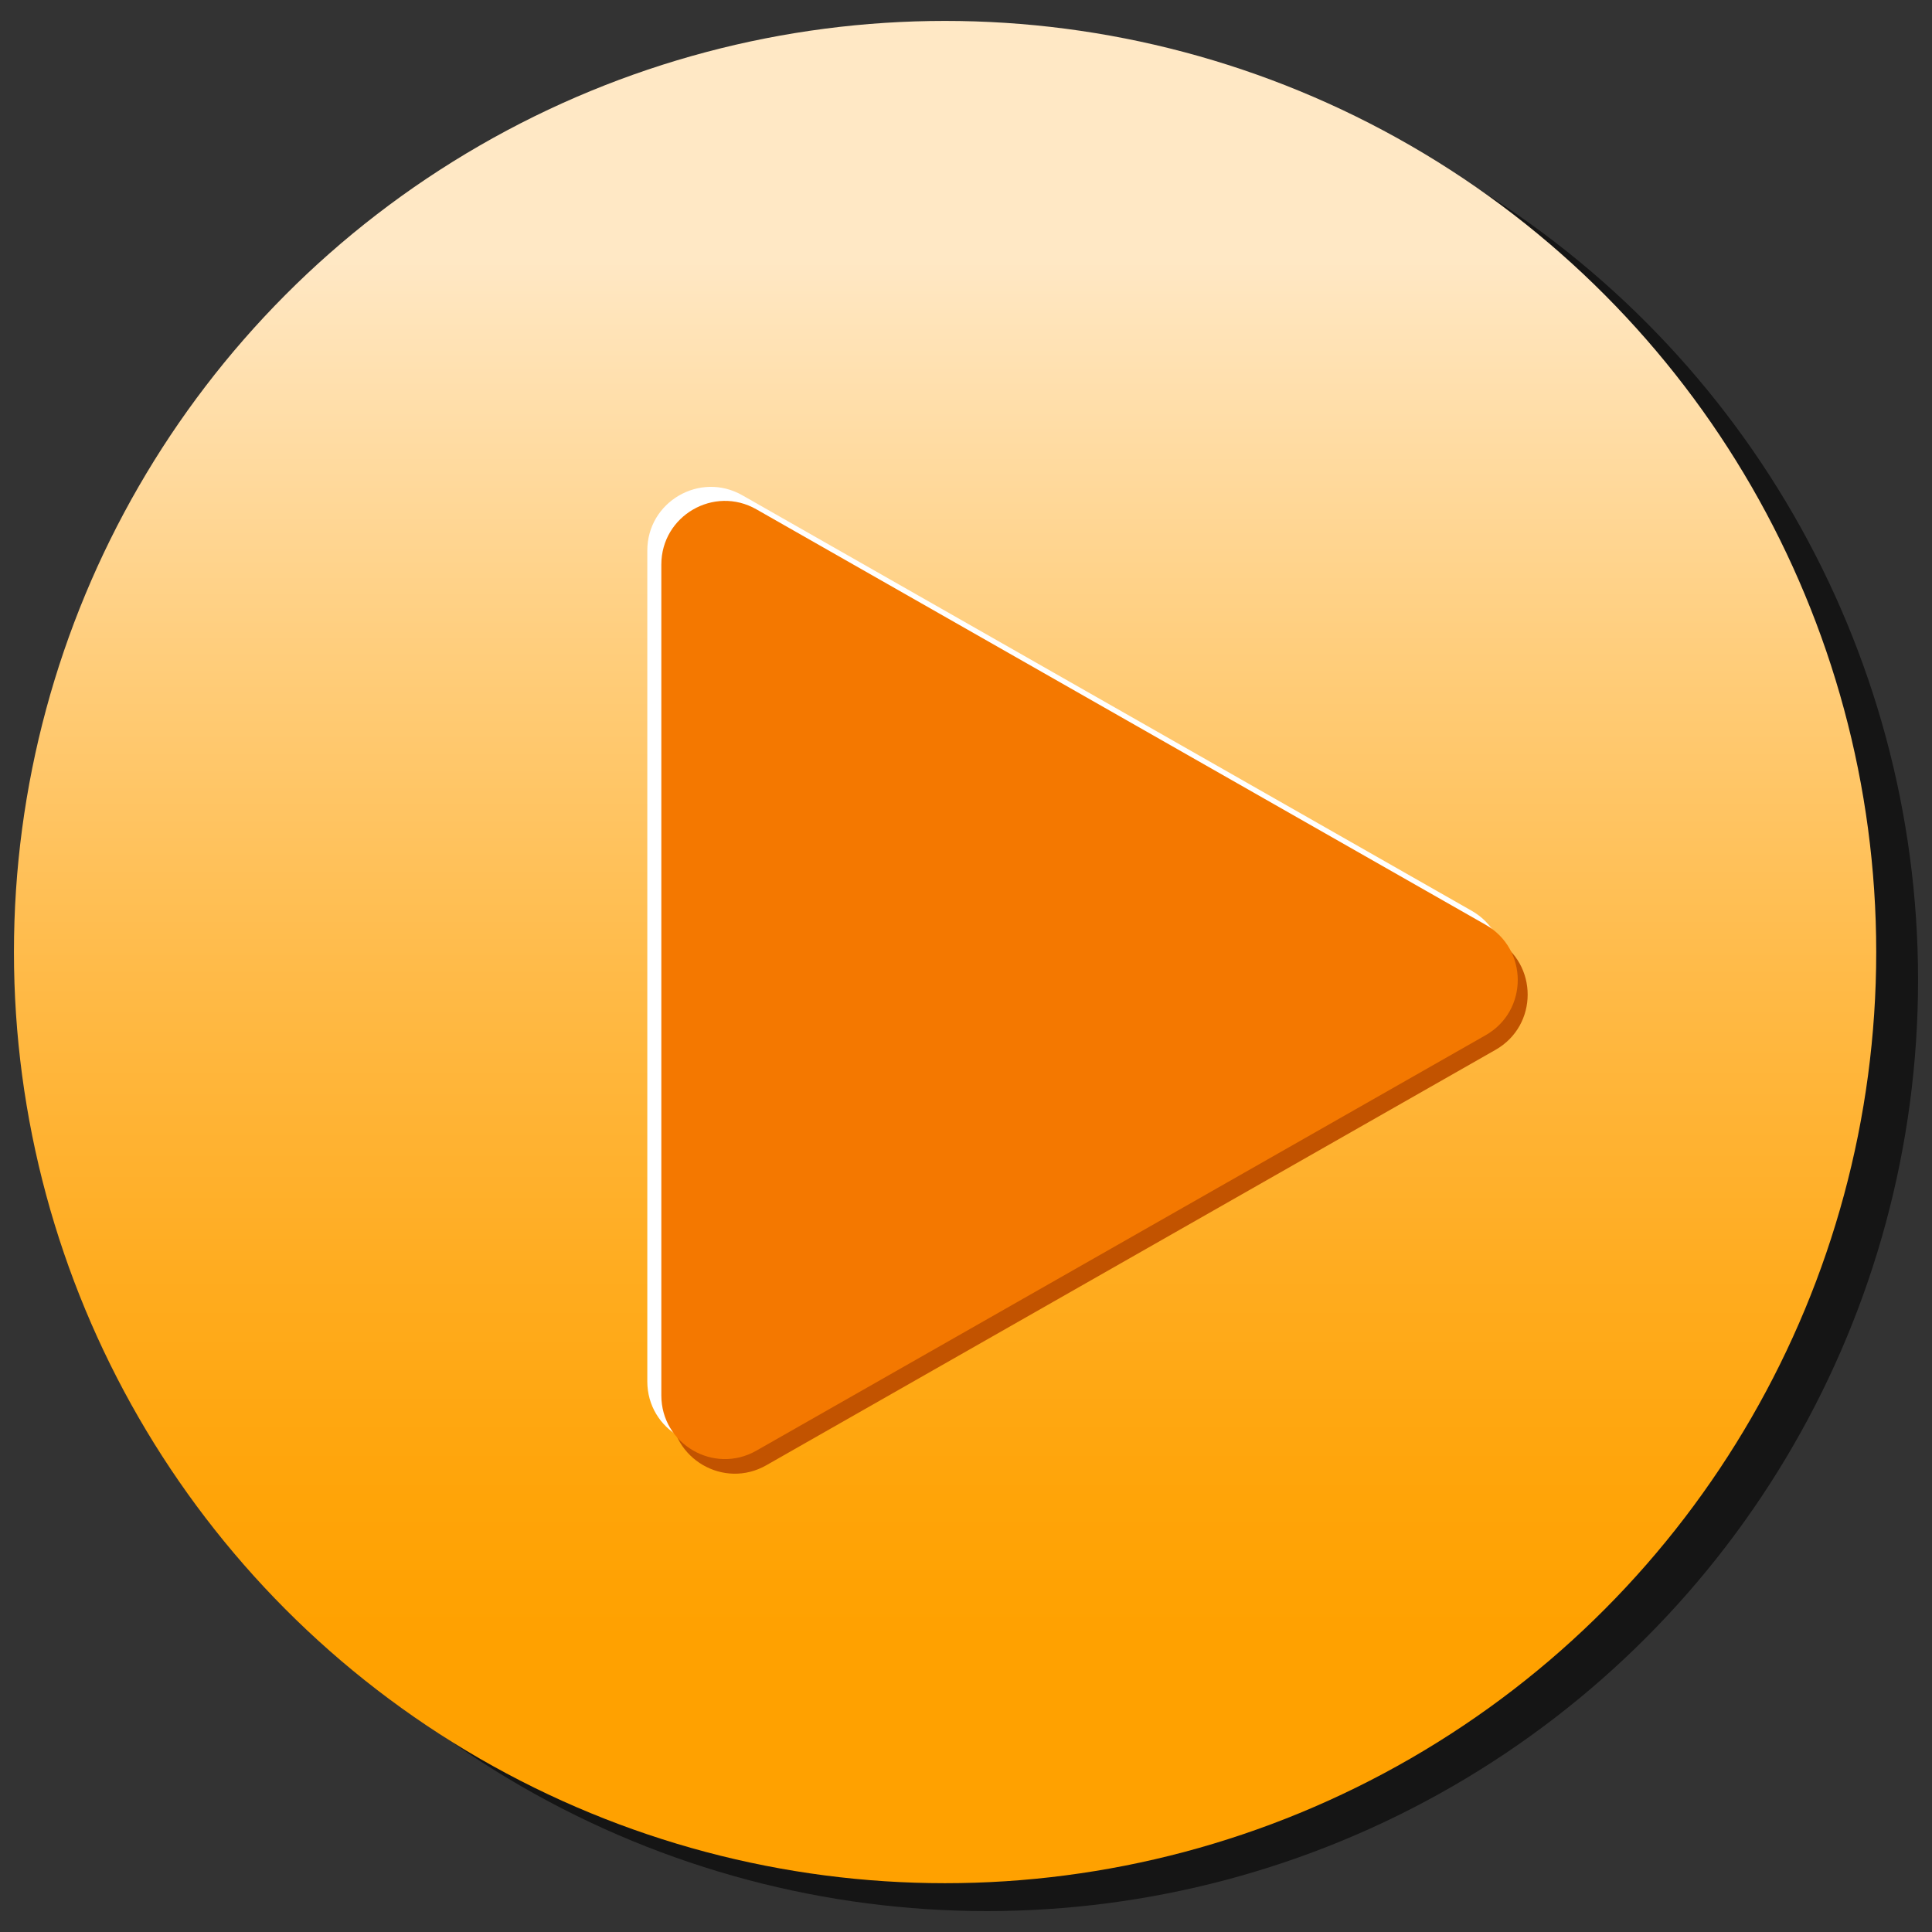
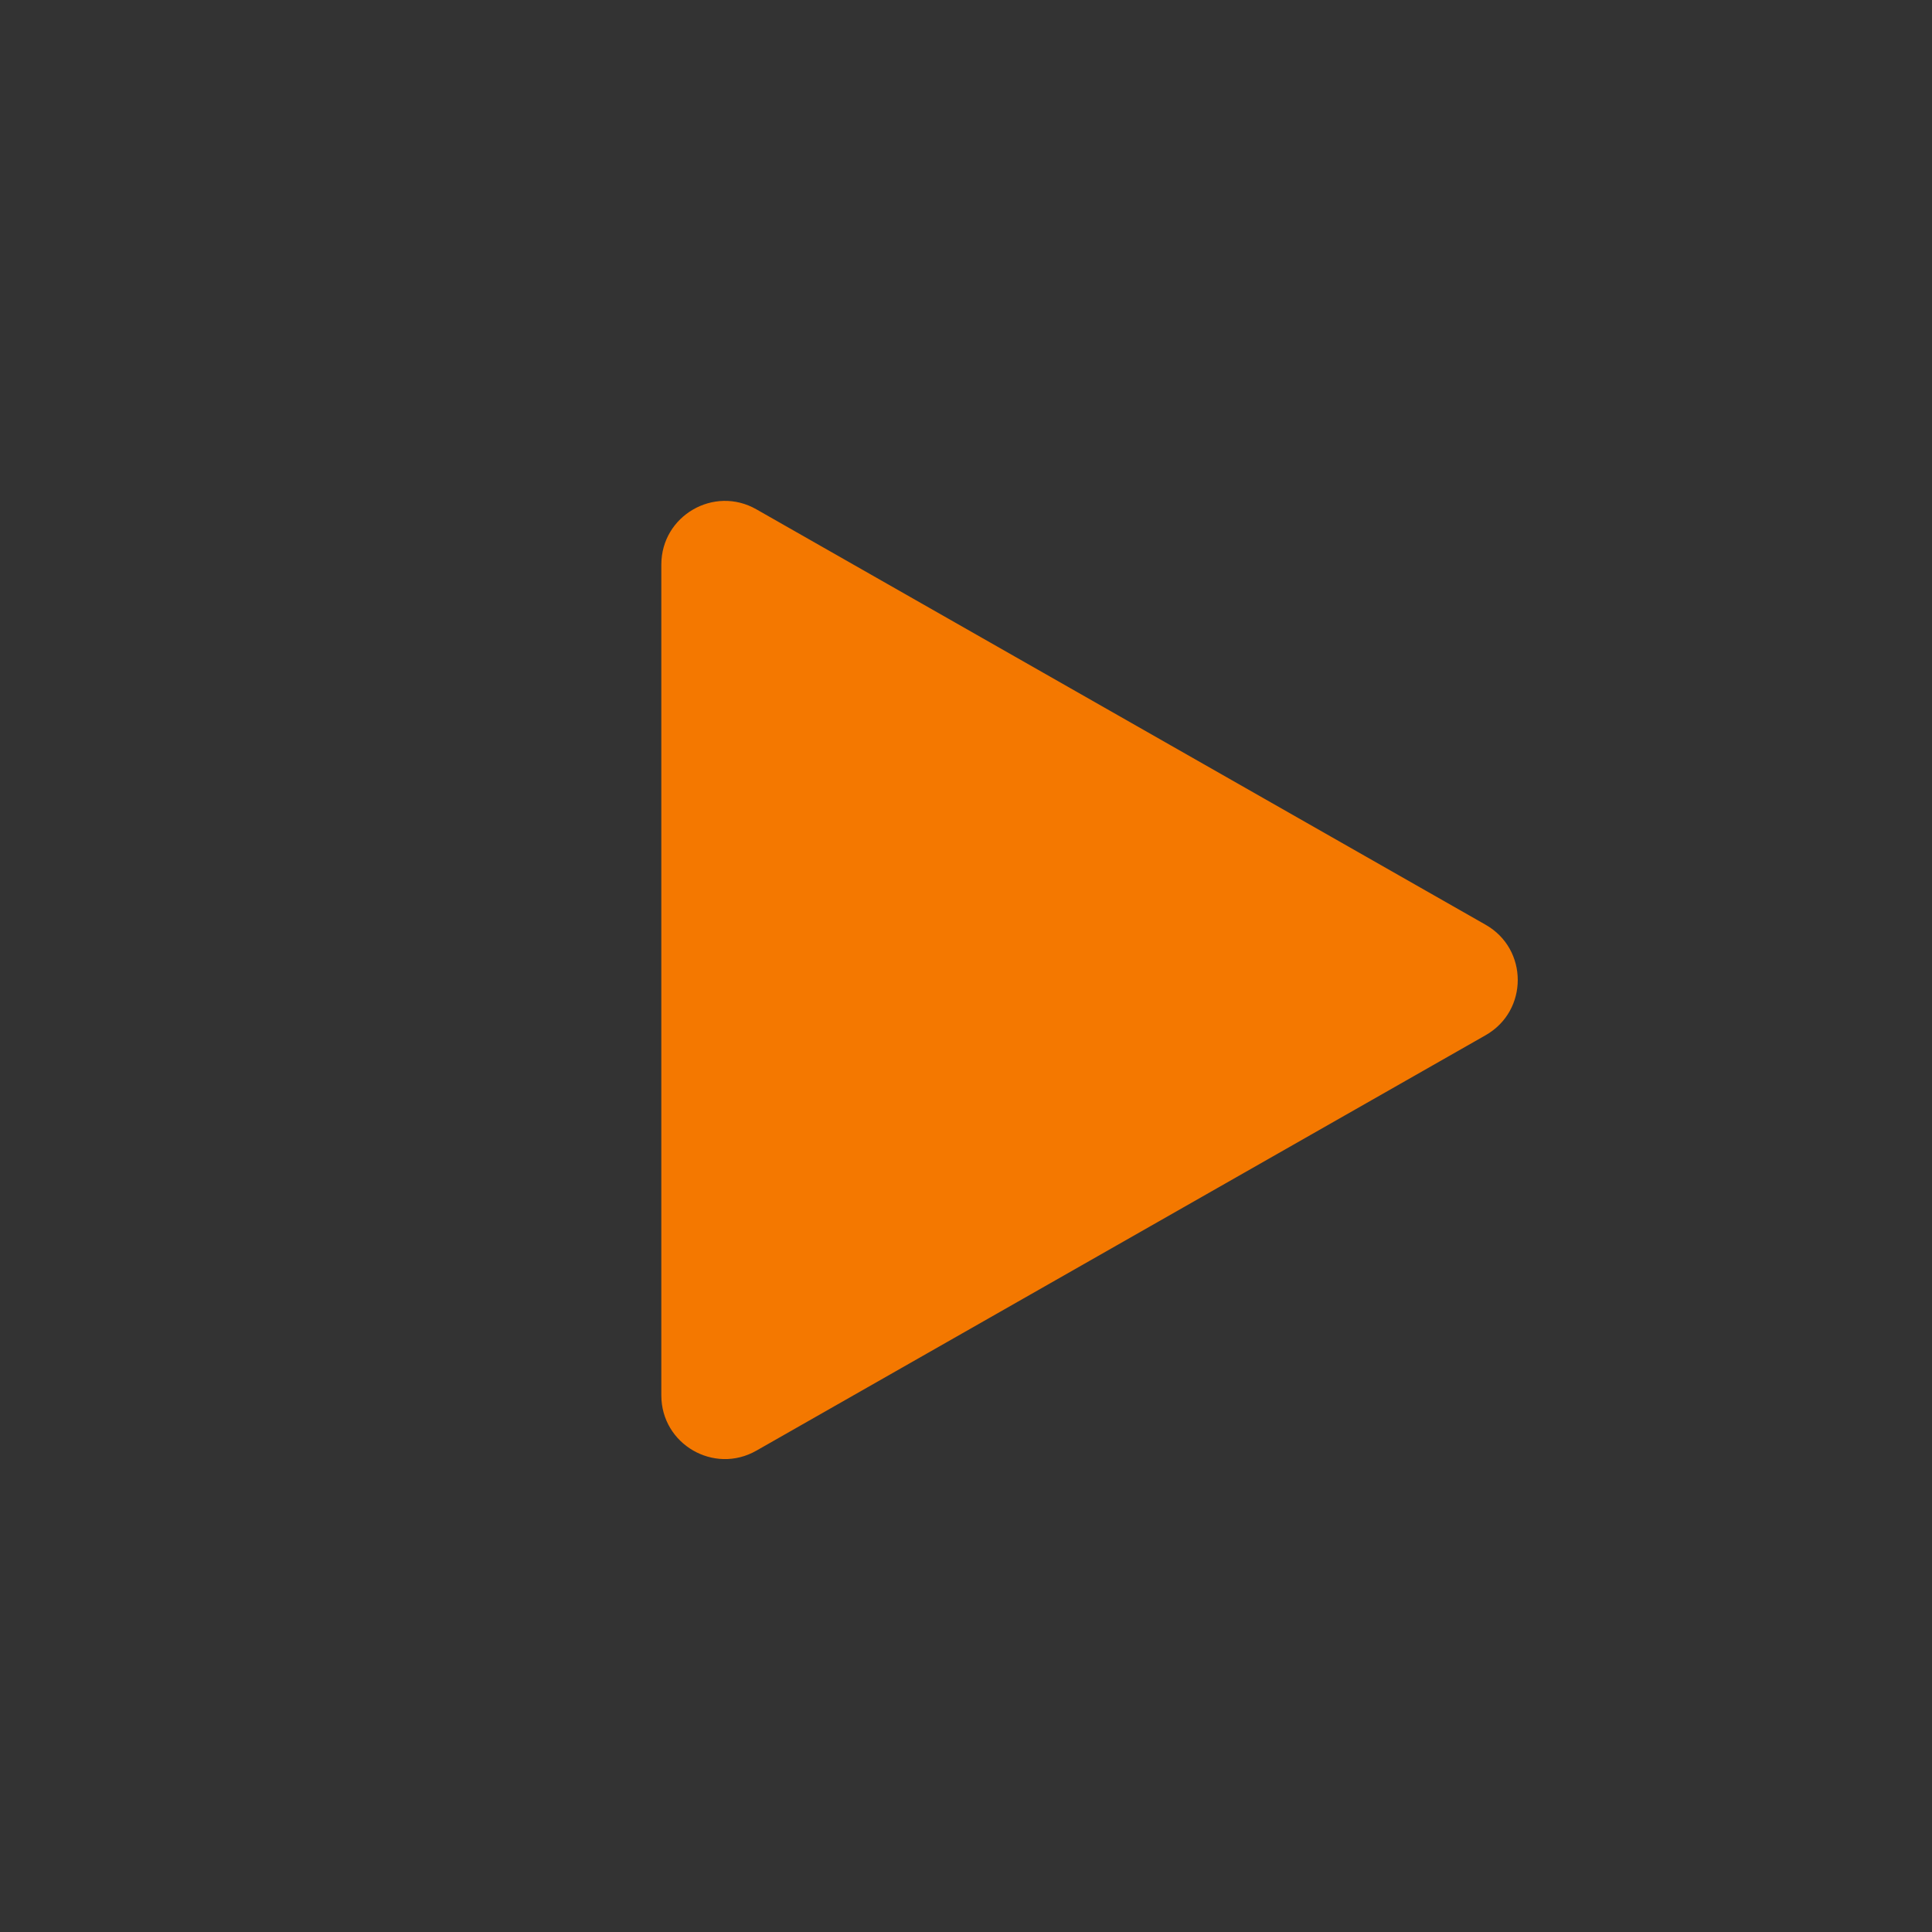
<svg xmlns="http://www.w3.org/2000/svg" width="23" height="23" viewBox="0 0 23 23">
  <rect x="0" y="0" width="23" height="23" fill="#333333" stroke="none" />
  <defs>
    <linearGradient id="b" x1="11.251" y1="2.909" x2="11.251" y2="19.542" gradientUnits="userSpaceOnUse">
      <stop offset=".01" stop-color="#ffe8c5" />
      <stop offset=".02" stop-color="#ffe7c2" />
      <stop offset=".287" stop-color="#ffce7d" />
      <stop offset=".527" stop-color="#ffba47" />
      <stop offset=".734" stop-color="#ffac20" />
      <stop offset=".898" stop-color="#ffa408" />
      <stop offset=".999" stop-color="#ffa100" />
    </linearGradient>
  </defs>
  <g isolation="isolate">
    <g id="a">
      <g mix-blend-mode="multiply" opacity=".59">
-         <circle cx="11.749" cy="11.666" r="11.085" />
-       </g>
-       <circle cx="11.251" cy="11.334" r="11.085" fill="url(#b)" />
-       <path d="M7.706,16.446V6.554c0-.581.627-.945,1.131-.658l8.682,4.946c.51.29.51,1.025,0,1.315l-8.682,4.946c-.504.287-1.131-.077-1.131-.658Z" fill="#fff" />
-       <path d="M7.991,16.786V6.895c0-.581.627-.945,1.131-.658l8.682,4.946c.51.29.51,1.025,0,1.315l-8.682,4.946c-.504.287-1.131-.077-1.131-.658Z" fill="#c25300" />
+         </g>
      <path d="M7.873,16.612V6.721c0-.581.627-.945,1.131-.658l8.682,4.946c.51.29.51,1.025,0,1.315l-8.682,4.946c-.504.287-1.131-.077-1.131-.658Z" fill="#f47800" />
    </g>
  </g>
</svg>